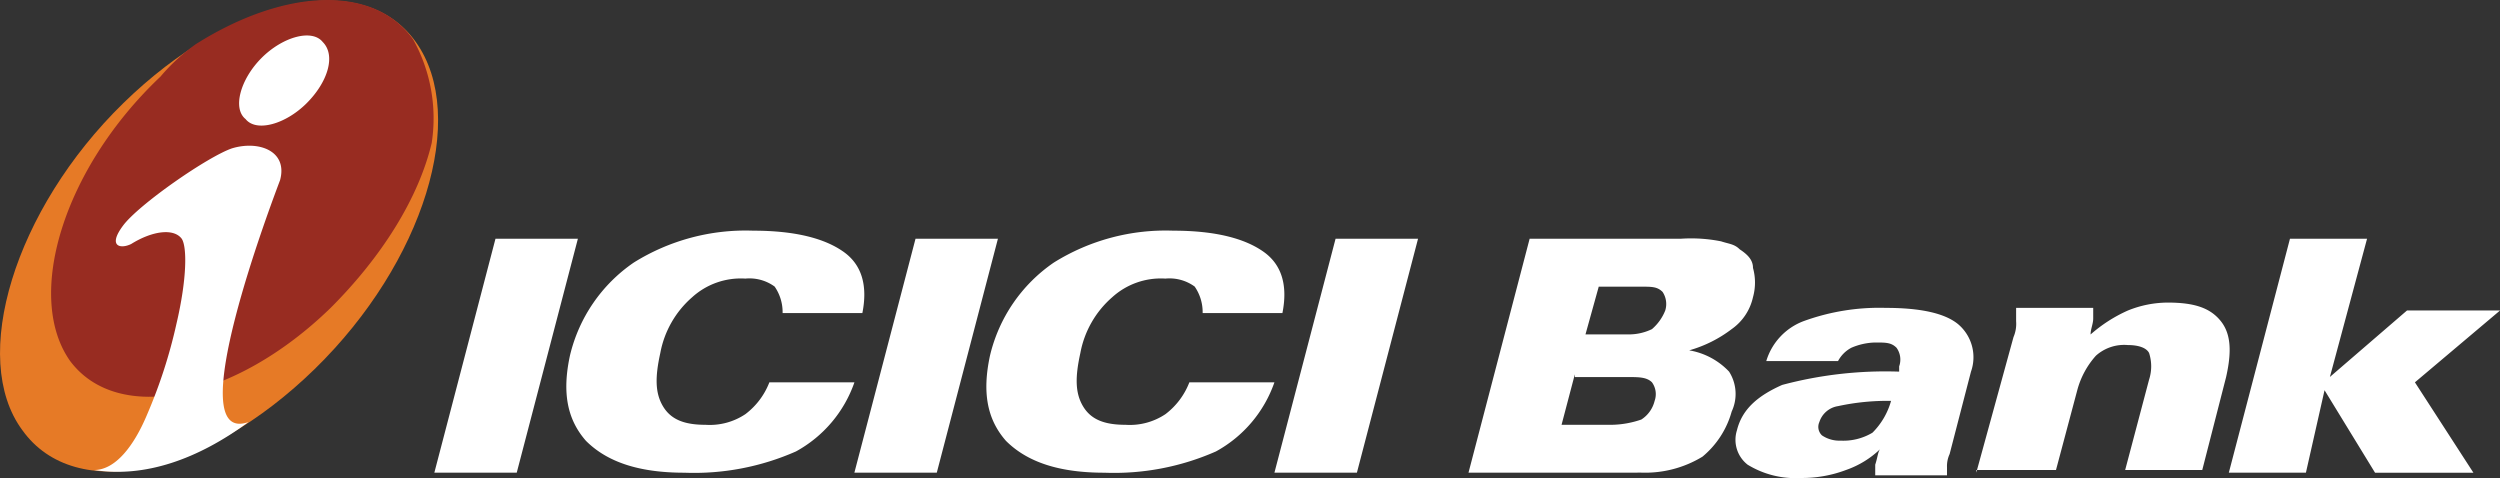
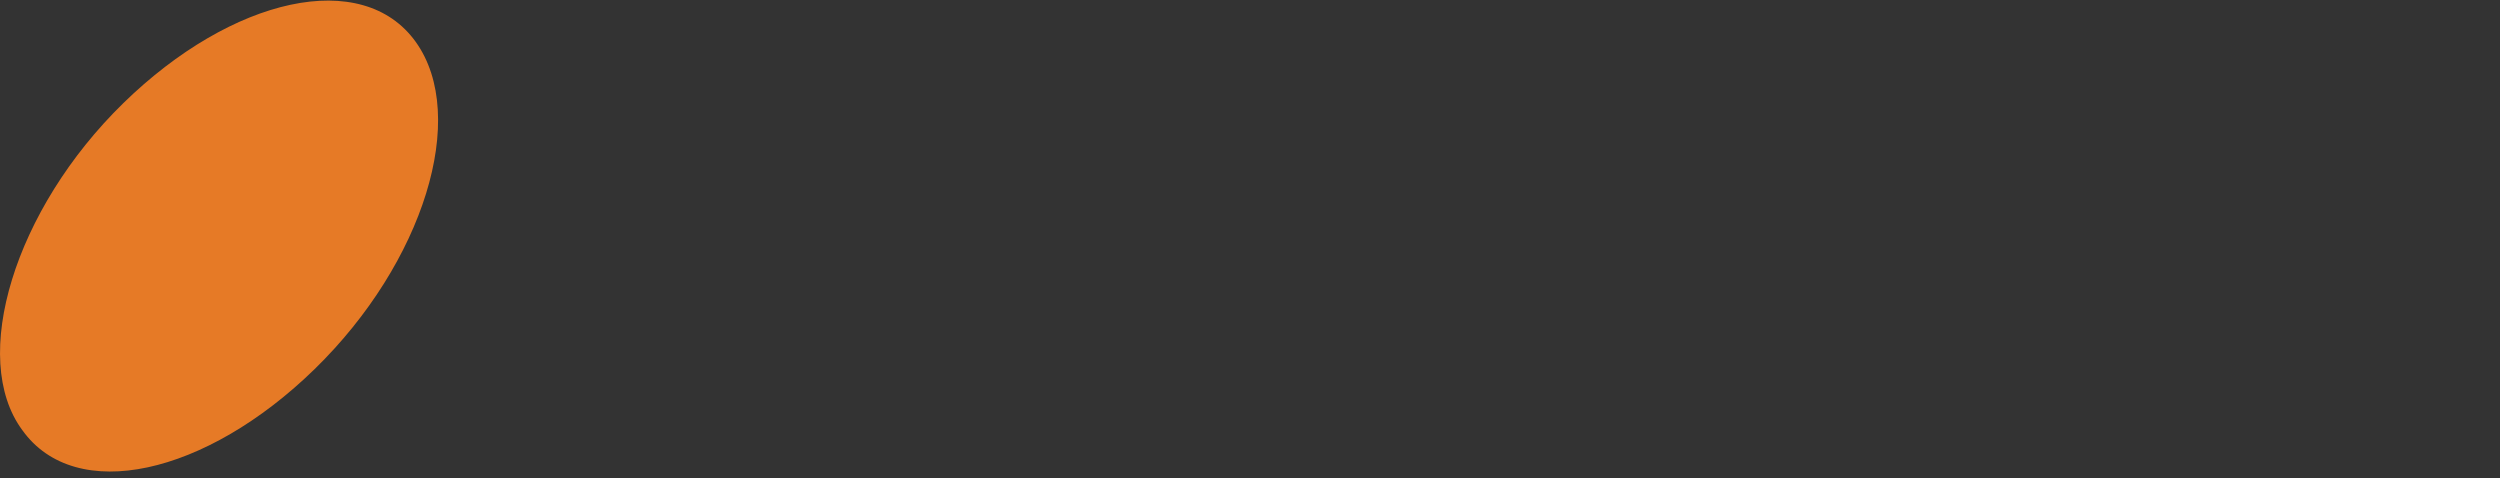
<svg xmlns="http://www.w3.org/2000/svg" width="190" height="36.327">
  <rect width="100%" height="100%" fill="#333333" stroke="none" />
  <g data-name="Group 153128">
    <g data-name="Group 179">
-       <path data-name="Path 11" d="M175.25 35.922h-5.859l4.647-17.78h5.859l-2.825 10.507 5.859-5.051h7.072l-6.469 5.459 4.445 6.87h-7.476l-3.838-6.27Zm-25.054 0 2.829-10.3a2.563 2.563 0 0 0 .2-1.212V23.4h5.859v.808c0 .4-.2.808-.2 1.212a11.126 11.126 0 0 1 2.829-1.818 8.107 8.107 0 0 1 3.031-.606c2.02 0 3.233.4 4.041 1.414s.808 2.425.4 4.243l-1.813 7.067h-5.859l1.818-6.87a3.28 3.28 0 0 0 0-2.02c-.2-.4-.808-.606-1.616-.606a3.221 3.221 0 0 0-2.425.808 6.387 6.387 0 0 0-1.418 2.625l-1.616 6.061h-6.061Zm-7.274-1.818a7.129 7.129 0 0 1-2.627 1.616 9.438 9.438 0 0 1-3.435.606 6.949 6.949 0 0 1-4.041-1.01 2.4 2.4 0 0 1-.808-2.627c.4-1.616 1.616-2.627 3.435-3.435a30.44 30.44 0 0 1 8.89-1.01v-.4a1.531 1.531 0 0 0-.2-1.414c-.4-.4-.808-.4-1.616-.4a4.825 4.825 0 0 0-1.818.4 2.435 2.435 0 0 0-1.01 1.01h-5.455a4.682 4.682 0 0 1 2.829-3.031 16.819 16.819 0 0 1 6.263-1.01q3.94 0 5.455 1.212a3.288 3.288 0 0 1 1.01 3.637l-1.622 6.26a2.2 2.2 0 0 0-.2 1.01v.606h-5.455v-.808c.2-.606.2-1.01.4-1.212m.808-3.637a17.687 17.687 0 0 0-4.041.4 1.772 1.772 0 0 0-1.414 1.212.888.888 0 0 0 .2 1.01 2.355 2.355 0 0 0 1.414.4 4.309 4.309 0 0 0 2.425-.606 5.5 5.5 0 0 0 1.414-2.425m-32.117 5.464 4.647-17.78h11.519a11.633 11.633 0 0 1 3.031.2c.606.2 1.01.2 1.414.606.606.4 1.01.808 1.01 1.414a4.132 4.132 0 0 1 0 2.223 4.022 4.022 0 0 1-1.616 2.425 9.64 9.64 0 0 1-3.233 1.616 5.409 5.409 0 0 1 3.031 1.616 3.148 3.148 0 0 1 .2 3.031 6.806 6.806 0 0 1-2.223 3.435 8.37 8.37 0 0 1-4.647 1.212Zm8.082-7.476-1.01 3.839h3.839a7.263 7.263 0 0 0 2.223-.4 2.338 2.338 0 0 0 1.01-1.414 1.531 1.531 0 0 0-.2-1.414c-.4-.4-1.01-.4-1.818-.4h-4.041Zm1.818-6.668-1.01 3.637h3.233a4.035 4.035 0 0 0 1.818-.4 3.624 3.624 0 0 0 1.01-1.414 1.66 1.66 0 0 0-.2-1.414c-.4-.4-.808-.4-1.616-.4h-3.233M96.857 35.922l4.647-17.78h6.268l-4.647 17.78Zm-5.456-12.123a3.413 3.413 0 0 0-.606-2.02 3.25 3.25 0 0 0-2.223-.606 5.5 5.5 0 0 0-4.04 1.414 7.411 7.411 0 0 0-2.425 4.243c-.4 1.818-.4 3.031.2 4.041s1.616 1.414 3.233 1.414a4.869 4.869 0 0 0 3.032-.808 5.516 5.516 0 0 0 1.819-2.42h6.465a9.557 9.557 0 0 1-4.445 5.253 19.177 19.177 0 0 1-8.486 1.616c-3.435 0-5.859-.808-7.476-2.425-1.414-1.616-1.818-3.637-1.212-6.465a11.885 11.885 0 0 1 4.85-7.079 16.045 16.045 0 0 1 9.092-2.425c3.233 0 5.455.606 6.87 1.616s1.818 2.627 1.414 4.647h-6.062M64.933 35.922l4.647-17.78h6.263l-4.647 17.78Zm-5.455-12.123a3.413 3.413 0 0 0-.606-2.02 3.25 3.25 0 0 0-2.223-.606 5.5 5.5 0 0 0-4.041 1.414 7.411 7.411 0 0 0-2.425 4.243c-.4 1.818-.4 3.031.2 4.041s1.616 1.414 3.233 1.414a4.869 4.869 0 0 0 3.031-.808 5.516 5.516 0 0 0 1.825-2.42h6.465a9.557 9.557 0 0 1-4.445 5.253 19.177 19.177 0 0 1-8.486 1.616c-3.435 0-5.859-.808-7.476-2.425-1.418-1.62-1.822-3.644-1.216-6.469a11.885 11.885 0 0 1 4.849-7.075 16.045 16.045 0 0 1 9.092-2.425c3.233 0 5.455.606 6.87 1.616s1.818 2.627 1.414 4.647h-6.061M33.01 35.922l4.647-17.78h6.263l-4.648 17.78Z" fill="#fff" />
      <path data-name="Path 12" d="M9.373 7.838C17.655-.243 27.558-2.466 31.601 3.191s.6 16.77-7.68 24.852S5.737 38.347 1.696 32.69c-4.041-5.455-.606-16.767 7.677-24.852" fill="#e67a26" />
-       <path data-name="Path 13" d="M14.828 3.394a14.3 14.3 0 0 0-2.629 2.425c-7.474 7.072-10.3 16.77-6.868 21.619 3.635 4.849 12.527 3.031 19.8-4.041 3.841-3.839 6.668-8.284 7.678-12.527a12.342 12.342 0 0 0-1.414-7.88c-3.031-4.243-9.9-3.839-16.566.4" fill="#982c21" />
-       <path data-name="Path 14" d="M18.869 32.084c-3.839 2.829-7.88 4.243-11.721 3.637 1.618 0 3.033-1.818 4.043-4.243a38.368 38.368 0 0 0 2.219-6.87c.808-3.435.808-5.859.4-6.465-.606-.808-2.223-.606-3.839.4-.808.4-1.82.2-.606-1.414s6.465-5.253 8.282-5.859c2.02-.606 4.245.2 3.637 2.425-.606 1.616-7.676 20.2-2.423 18.386m5.665-28.89c1.01 1.01.4 3.031-1.214 4.647s-3.837 2.225-4.647 1.213c-1.01-.808-.4-3.031 1.214-4.647s3.837-2.223 4.647-1.213" fill="#fff" />
-       <path data-name="Rectangle 7" fill="none" d="M0 0h190v36.326H0z" />
    </g>
  </g>
</svg>